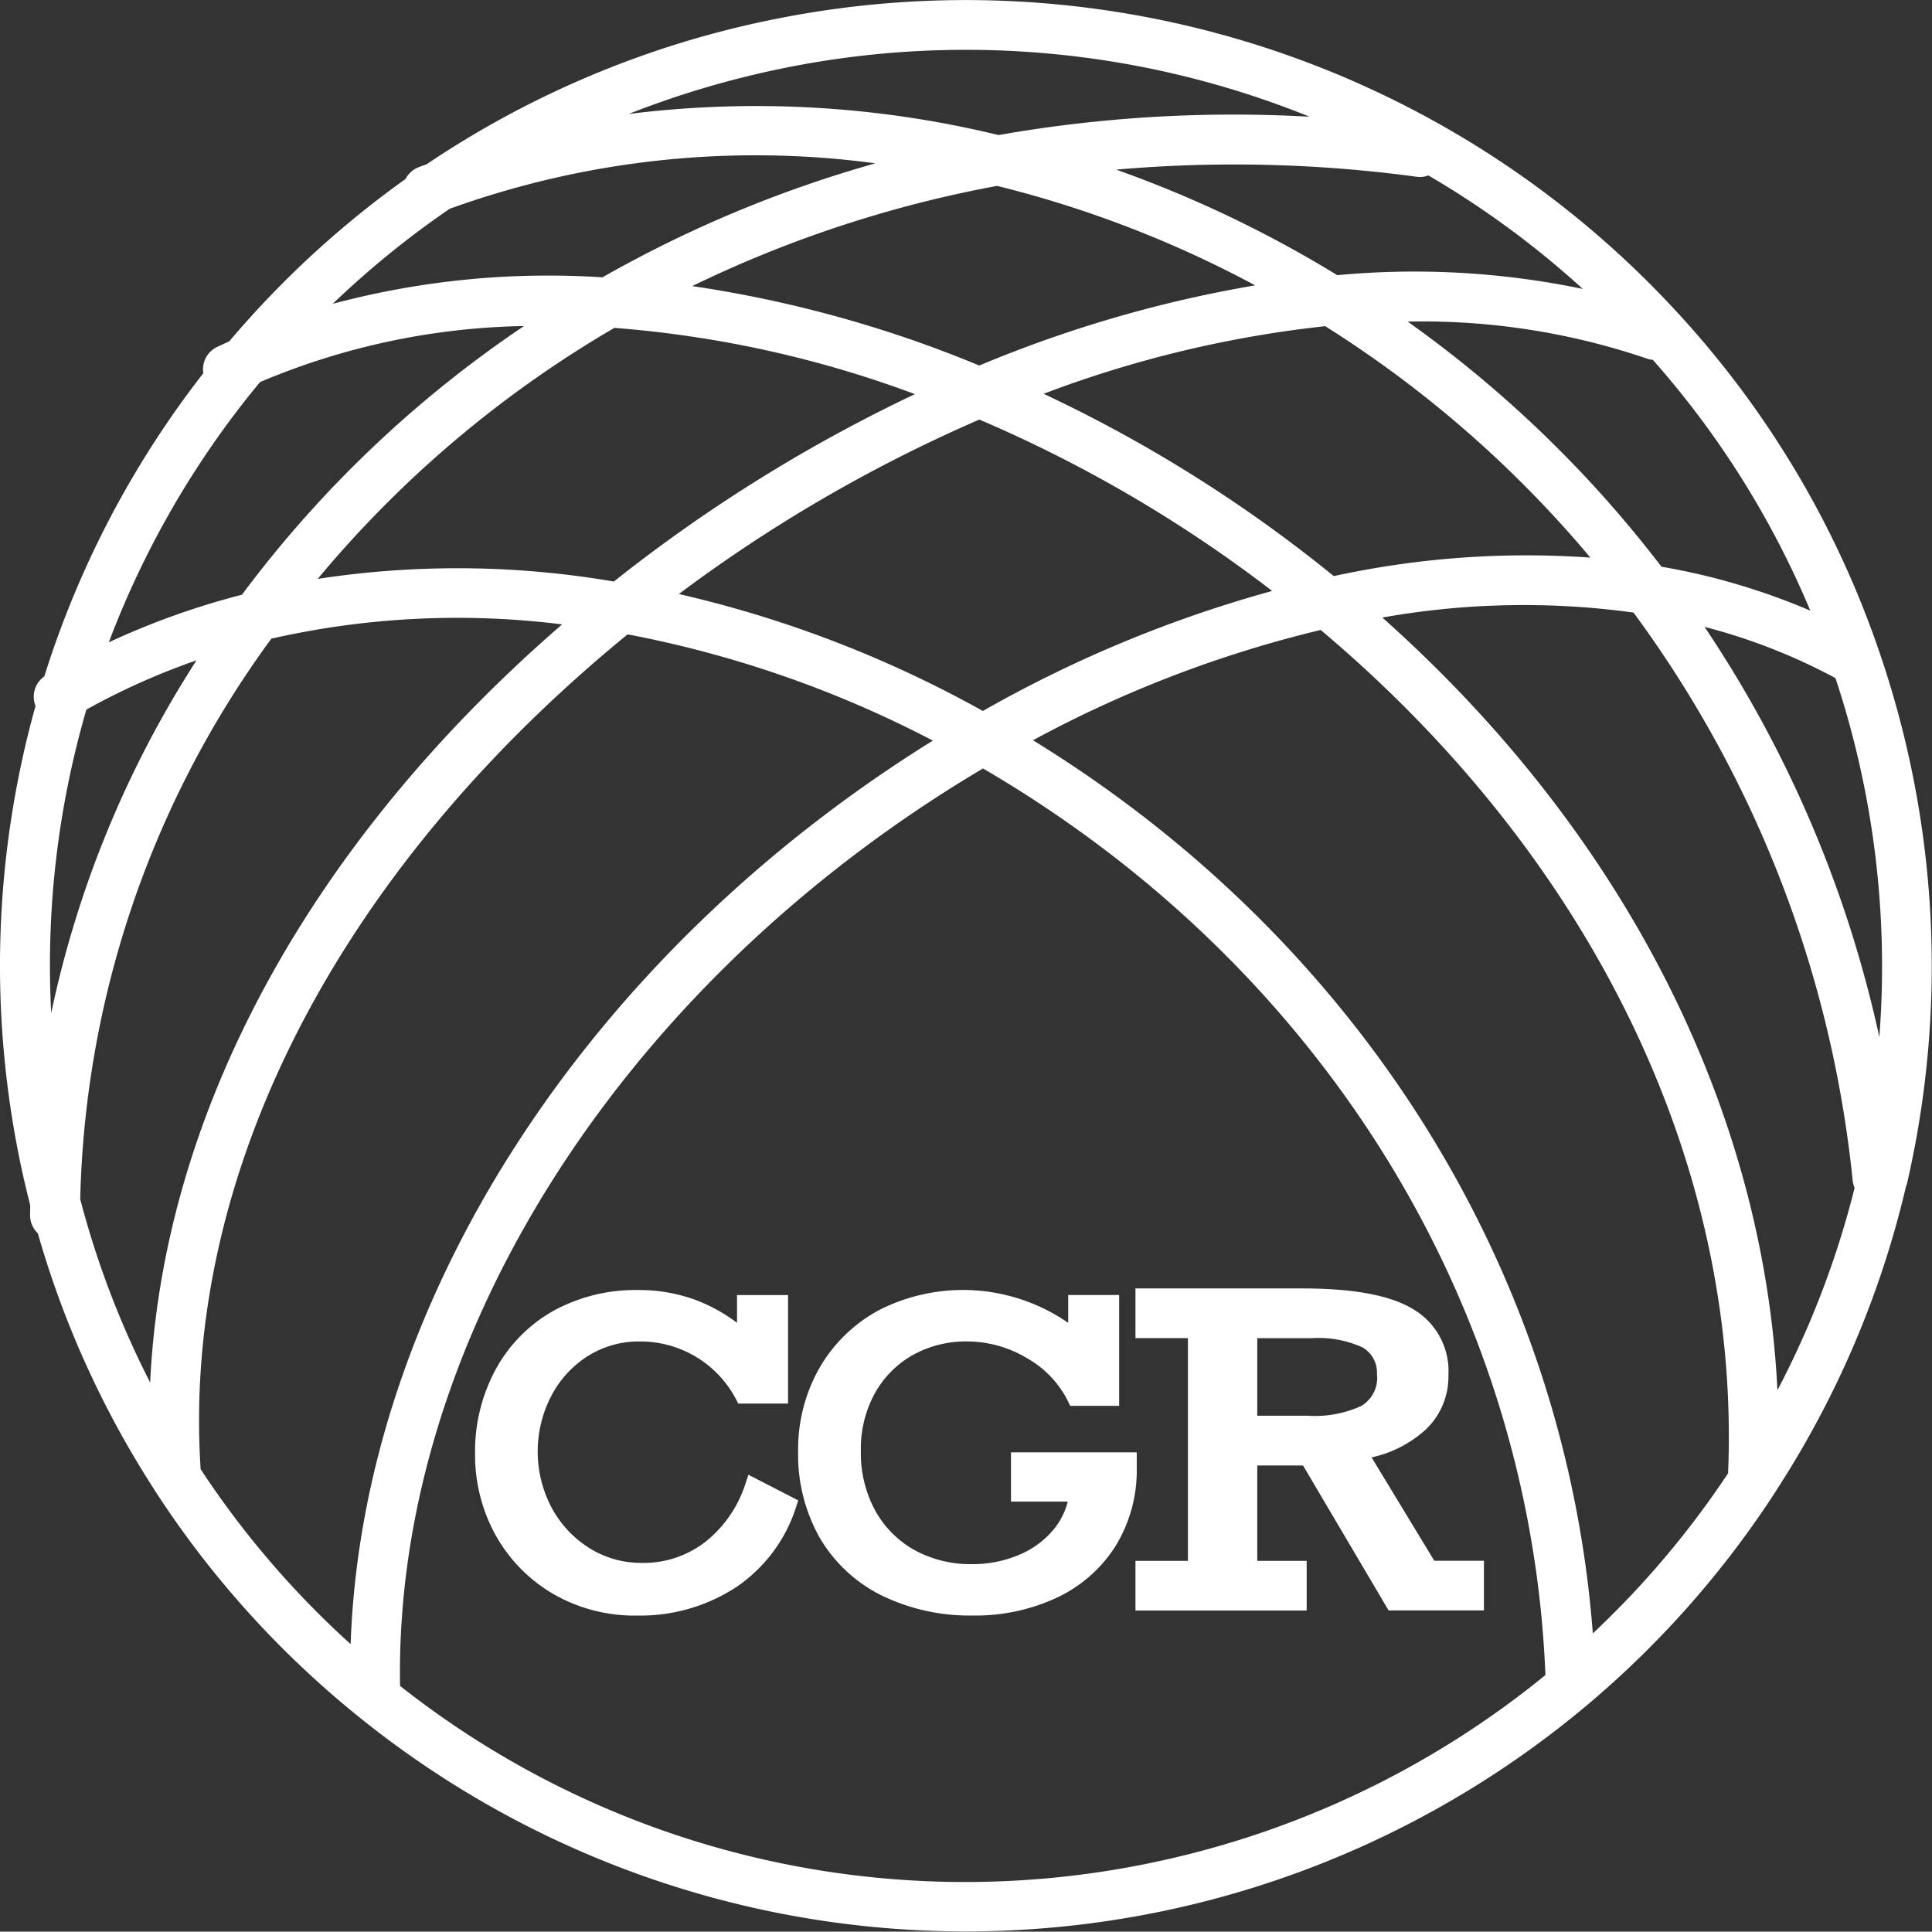
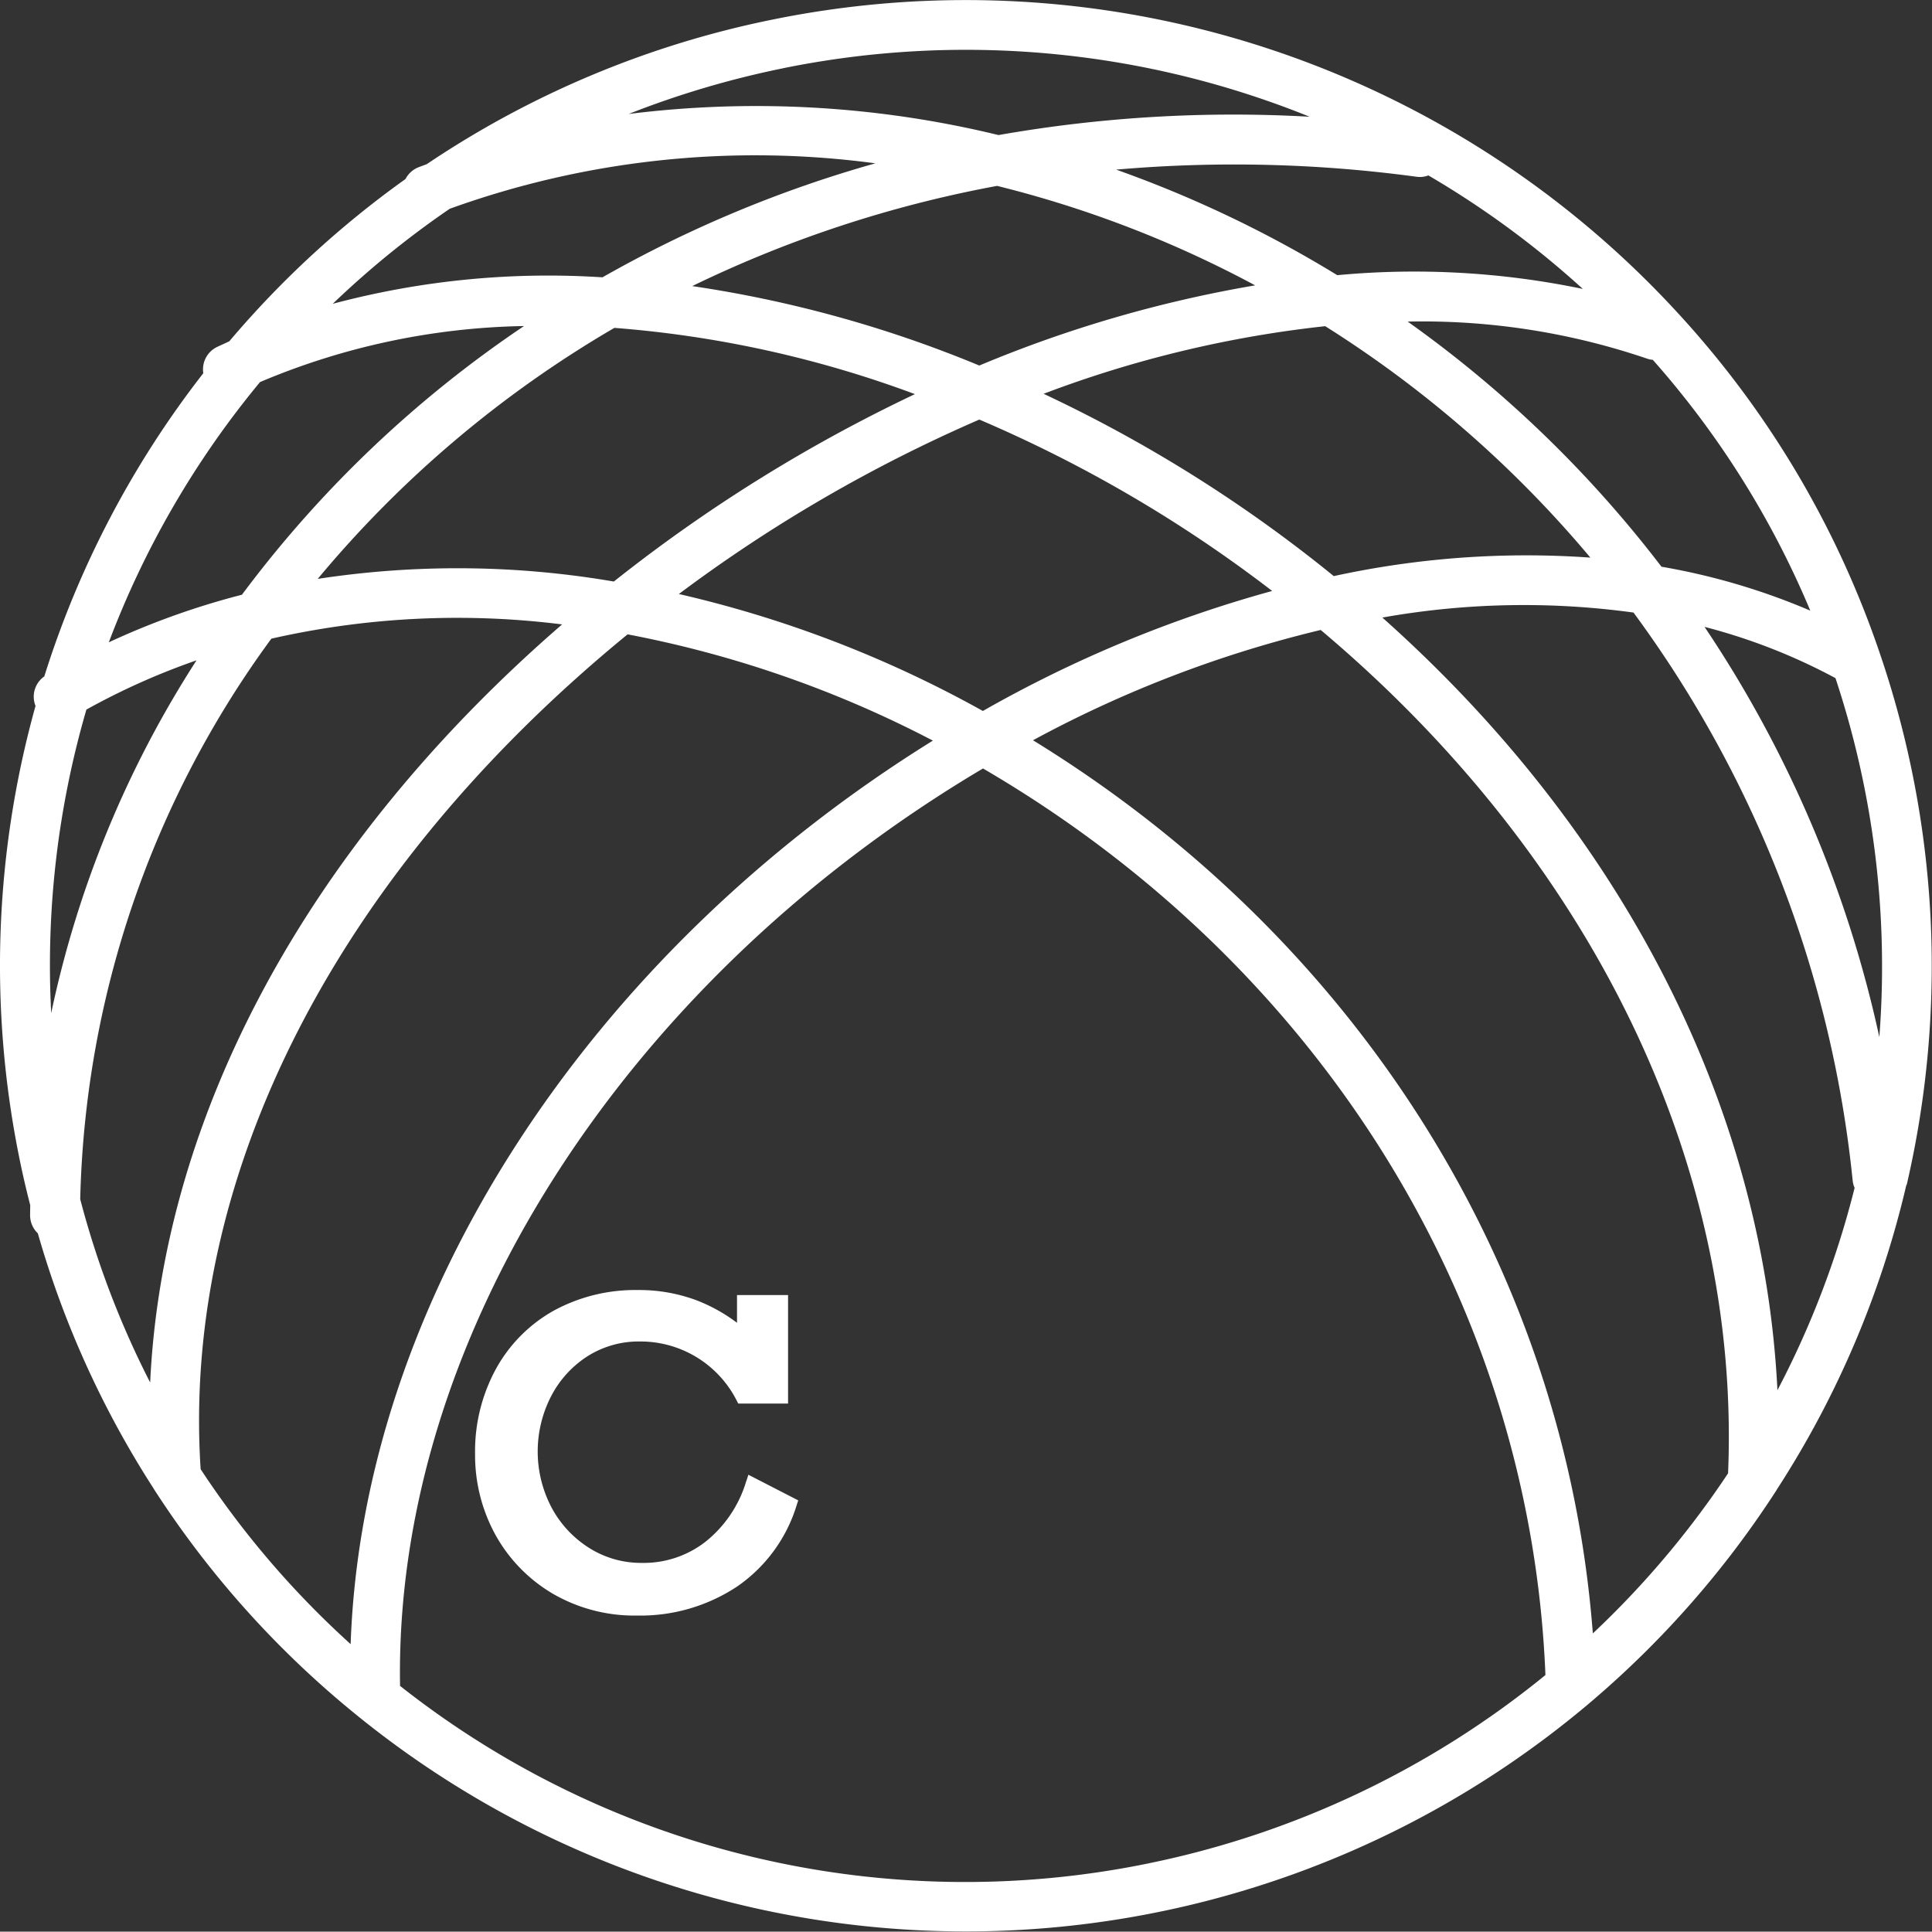
<svg xmlns="http://www.w3.org/2000/svg" width="100" height="99.982" viewBox="0 0 100 99.982">
  <rect x="0" y="0" width="100" height="99.982" fill="#333333" stroke="none" />
  <g transform="translate(156.503 156.475)">
    <g transform="translate(-156.503 -156.475)">
      <path d="M98.673,61.332a50.1,50.1,0,0,0-1.4-27.543h0A49.381,49.381,0,0,0,86.868,16.246,50.029,50.029,0,0,0,39.987,1.01,49.687,49.687,0,0,0,22.068,8.5c-.15.054-.3.109-.444.166a1.283,1.283,0,0,0-.652.6,49.954,49.954,0,0,0-9.121,8.4c-.211.1-.419.192-.629.291a1.287,1.287,0,0,0-.716,1.361,49.75,49.75,0,0,0-8.23,15.693,1.28,1.28,0,0,0-.454,1.527A50.02,50.02,0,0,0,.991,59.971c.16.789.348,1.6.556,2.406,0,.176-.006.351-.006.527a1.291,1.291,0,0,0,.4.933A49.463,49.463,0,0,0,7.937,77.05v.006a49.747,49.747,0,0,0,10.45,11.671h0a49.993,49.993,0,0,0,64.04-.722h0a49.867,49.867,0,0,0,9.517-10.888v-.006a49.715,49.715,0,0,0,6.712-15.779h0ZM91.983,71.97C91.268,57.332,84,43.063,71.533,31.965a41.721,41.721,0,0,1,13-.259A59.712,59.712,0,0,1,95.878,61.117a1.164,1.164,0,0,0,.1.364,47.148,47.148,0,0,1-4,10.485ZM50.856,36.8a59.842,59.842,0,0,0-15.735-6.054,77.225,77.225,0,0,1,15.552-9.029A69.867,69.867,0,0,1,65.83,30.588,65.158,65.158,0,0,0,50.856,36.8ZM7.755,71.558a46.892,46.892,0,0,1-3.62-9.489,51.039,51.039,0,0,1,9.894-29.012,43.5,43.5,0,0,1,15.048-.738C15.975,43.667,8.41,57.635,7.755,71.561Zm15.5-60.75A46.6,46.6,0,0,1,45.291,8.454a63.191,63.191,0,0,0-14.124,5.9,43.322,43.322,0,0,0-13.961,1.371,47.2,47.2,0,0,1,6.048-4.914ZM73.316,9.15a1.239,1.239,0,0,0,.6-.07,47.371,47.371,0,0,1,7.993,5.875A42.742,42.742,0,0,0,69.2,14.243,60.861,60.861,0,0,0,57.757,8.78a70.349,70.349,0,0,1,15.562.371Zm-4.3,20.667A72.771,72.771,0,0,0,54,20.383a58.961,58.961,0,0,1,14.575-3.5A58.679,58.679,0,0,1,82.3,28.862a46.8,46.8,0,0,0-13.284.958ZM31.754,30.1a47.887,47.887,0,0,0-15.326-.137A57.868,57.868,0,0,1,31.783,16.971,57.027,57.027,0,0,1,47.339,20.4a80.482,80.482,0,0,0-15.584,9.7ZM51.6,9.623A57.27,57.27,0,0,1,64.949,14.77a65.235,65.235,0,0,0-14.278,4.15,62.517,62.517,0,0,0-14.859-4.112A61.813,61.813,0,0,1,51.6,9.62Zm34.38,19.709A61.074,61.074,0,0,0,72.843,16.645a36.085,36.085,0,0,1,12.39,1.917,1.287,1.287,0,0,0,.3.064,46.778,46.778,0,0,1,8.15,12.981,34.372,34.372,0,0,0-7.709-2.275ZM13.442,19.776a36.619,36.619,0,0,1,13.664-2.9,59.794,59.794,0,0,0-14.6,13.907,39.866,39.866,0,0,0-6.891,2.463,47.266,47.266,0,0,1,7.824-13.466ZM4.455,36.728a35.988,35.988,0,0,1,5.7-2.549A54.362,54.362,0,0,0,2.633,52.437,47.314,47.314,0,0,1,4.455,36.728Zm92.8,16.942A61.512,61.512,0,0,0,88.21,32.447,30.306,30.306,0,0,1,94.987,35.1,47.425,47.425,0,0,1,97.258,53.67ZM40.505,3.534A47.427,47.427,0,0,1,67.767,6.042a70.143,70.143,0,0,0-16.1.949A53.134,53.134,0,0,0,32.521,5.9a47.785,47.785,0,0,1,7.984-2.364ZM10.368,76.044c-.987-15.2,7.054-30.9,22.1-43.21a57.181,57.181,0,0,1,15.8,5.5C30.288,49.5,18.742,67.44,18.132,85.1a47,47,0,0,1-7.763-9.054Zm49.082,20.4a47.211,47.211,0,0,1-38.76-9.182C20.378,69.4,32.176,50.856,50.863,39.776c17.46,10.188,28.329,27.667,29.111,46.913V86.7A47.511,47.511,0,0,1,59.45,96.443ZM82.428,84.548C80.99,65.7,70.313,48.677,53.451,38.316a61.165,61.165,0,0,1,14.891-5.709C82.408,44.444,90.089,60.319,89.428,76.258a47.227,47.227,0,0,1-7,8.287Z" transform="translate(0.017 0)" fill="#fff" />
      <path d="M91.039,219.019a6.3,6.3,0,0,1-2.106,3.144,5.2,5.2,0,0,1-3.3,1.1,5.022,5.022,0,0,1-2.741-.782,5.572,5.572,0,0,1-1.942-2.1,6.231,6.231,0,0,1-.032-5.709,5.4,5.4,0,0,1,1.878-2.09,4.945,4.945,0,0,1,2.731-.779,5.581,5.581,0,0,1,5.016,3.061l.077.151H93.2V209.4H90.558v1.436a8.664,8.664,0,0,0-2.1-1.167,8.482,8.482,0,0,0-3.035-.529,8.819,8.819,0,0,0-4.346,1.064,7.708,7.708,0,0,0-2.994,3.013A8.907,8.907,0,0,0,77,217.624a8.568,8.568,0,0,0,1.055,4.189,8.077,8.077,0,0,0,2.968,3.045,8.415,8.415,0,0,0,4.359,1.131,9.065,9.065,0,0,0,5.177-1.5,7.913,7.913,0,0,0,3.093-4.234l.074-.228-2.58-1.327-.1.314Z" transform="translate(-52.41 -142.368)" fill="#fff" />
-       <path d="M140.393,220.083h2.936a3.683,3.683,0,0,1-.8,1.523,4.618,4.618,0,0,1-1.792,1.263,6.158,6.158,0,0,1-2.366.452,6.038,6.038,0,0,1-2.991-.737,5.262,5.262,0,0,1-2.029-2.058,6.222,6.222,0,0,1-.731-3.055,5.988,5.988,0,0,1,.692-2.936,5.131,5.131,0,0,1,1.949-2.01,5.632,5.632,0,0,1,2.869-.731,6.057,6.057,0,0,1,3.1.872,5.232,5.232,0,0,1,2.148,2.3l.077.16h2.535V209.39h-2.638v1.442a9.57,9.57,0,0,0-9.834-.638,7.88,7.88,0,0,0-3.045,2.978,8.53,8.53,0,0,0-1.1,4.314,8.779,8.779,0,0,0,1.1,4.439,7.666,7.666,0,0,0,3.176,2.994,10.4,10.4,0,0,0,4.782,1.061,9.94,9.94,0,0,0,4.318-.917,7.217,7.217,0,0,0,3.045-2.664,7.478,7.478,0,0,0,1.106-4.074v-.792h-6.51v2.551Z" transform="translate(-88.062 -142.361)" fill="#fff" />
-       <path d="M196.289,217.624a6.045,6.045,0,0,0,2.8-1.436,3.766,3.766,0,0,0,1.18-2.808,3.721,3.721,0,0,0-1.856-3.446c-1.192-.708-3.064-1.055-5.728-1.055H184.07v2.571h2.715V222.98H184.07v2.571h8.863V222.98h-2.558v-4.936h2.369l4.427,7.5h4.936v-2.571h-2.571l-3.25-5.359Zm.285-4.285a1.693,1.693,0,0,1-.808,1.619,5.725,5.725,0,0,1-2.76.51h-2.632v-4.013h2.817a5.446,5.446,0,0,1,2.638.481,1.505,1.505,0,0,1,.74,1.4Z" transform="translate(-125.299 -142.19)" fill="#fff" />
    </g>
  </g>
</svg>